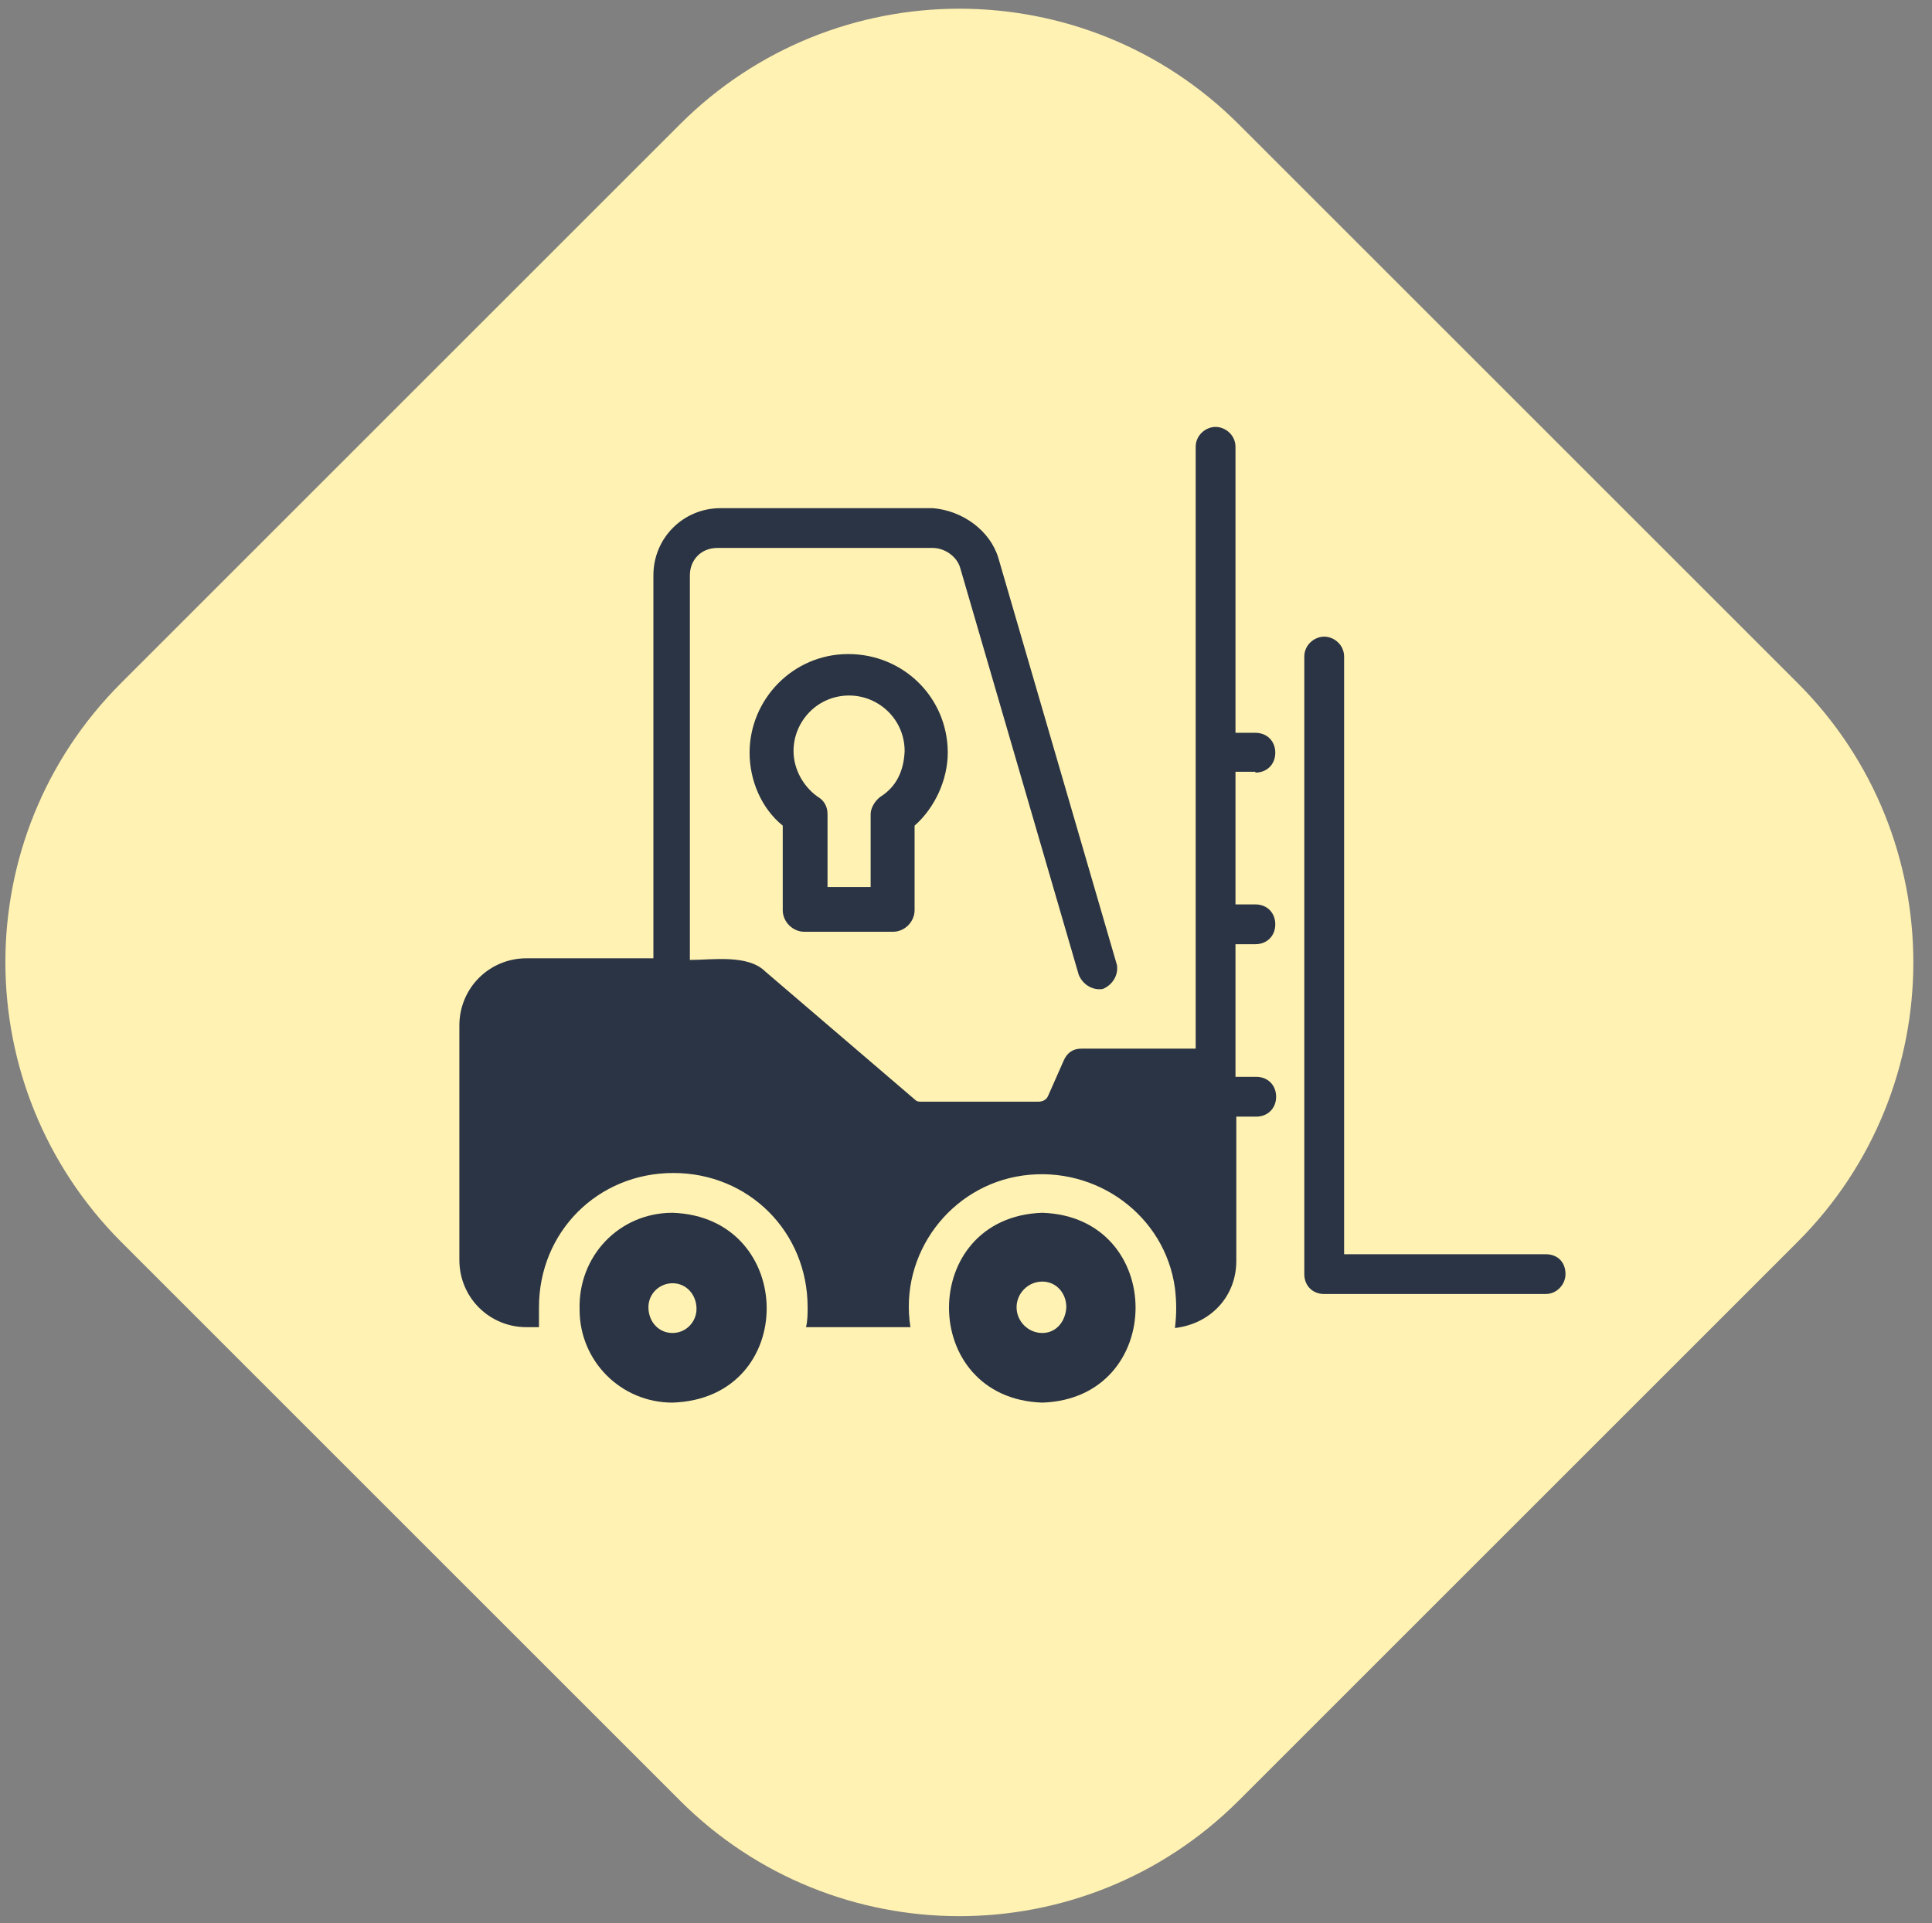
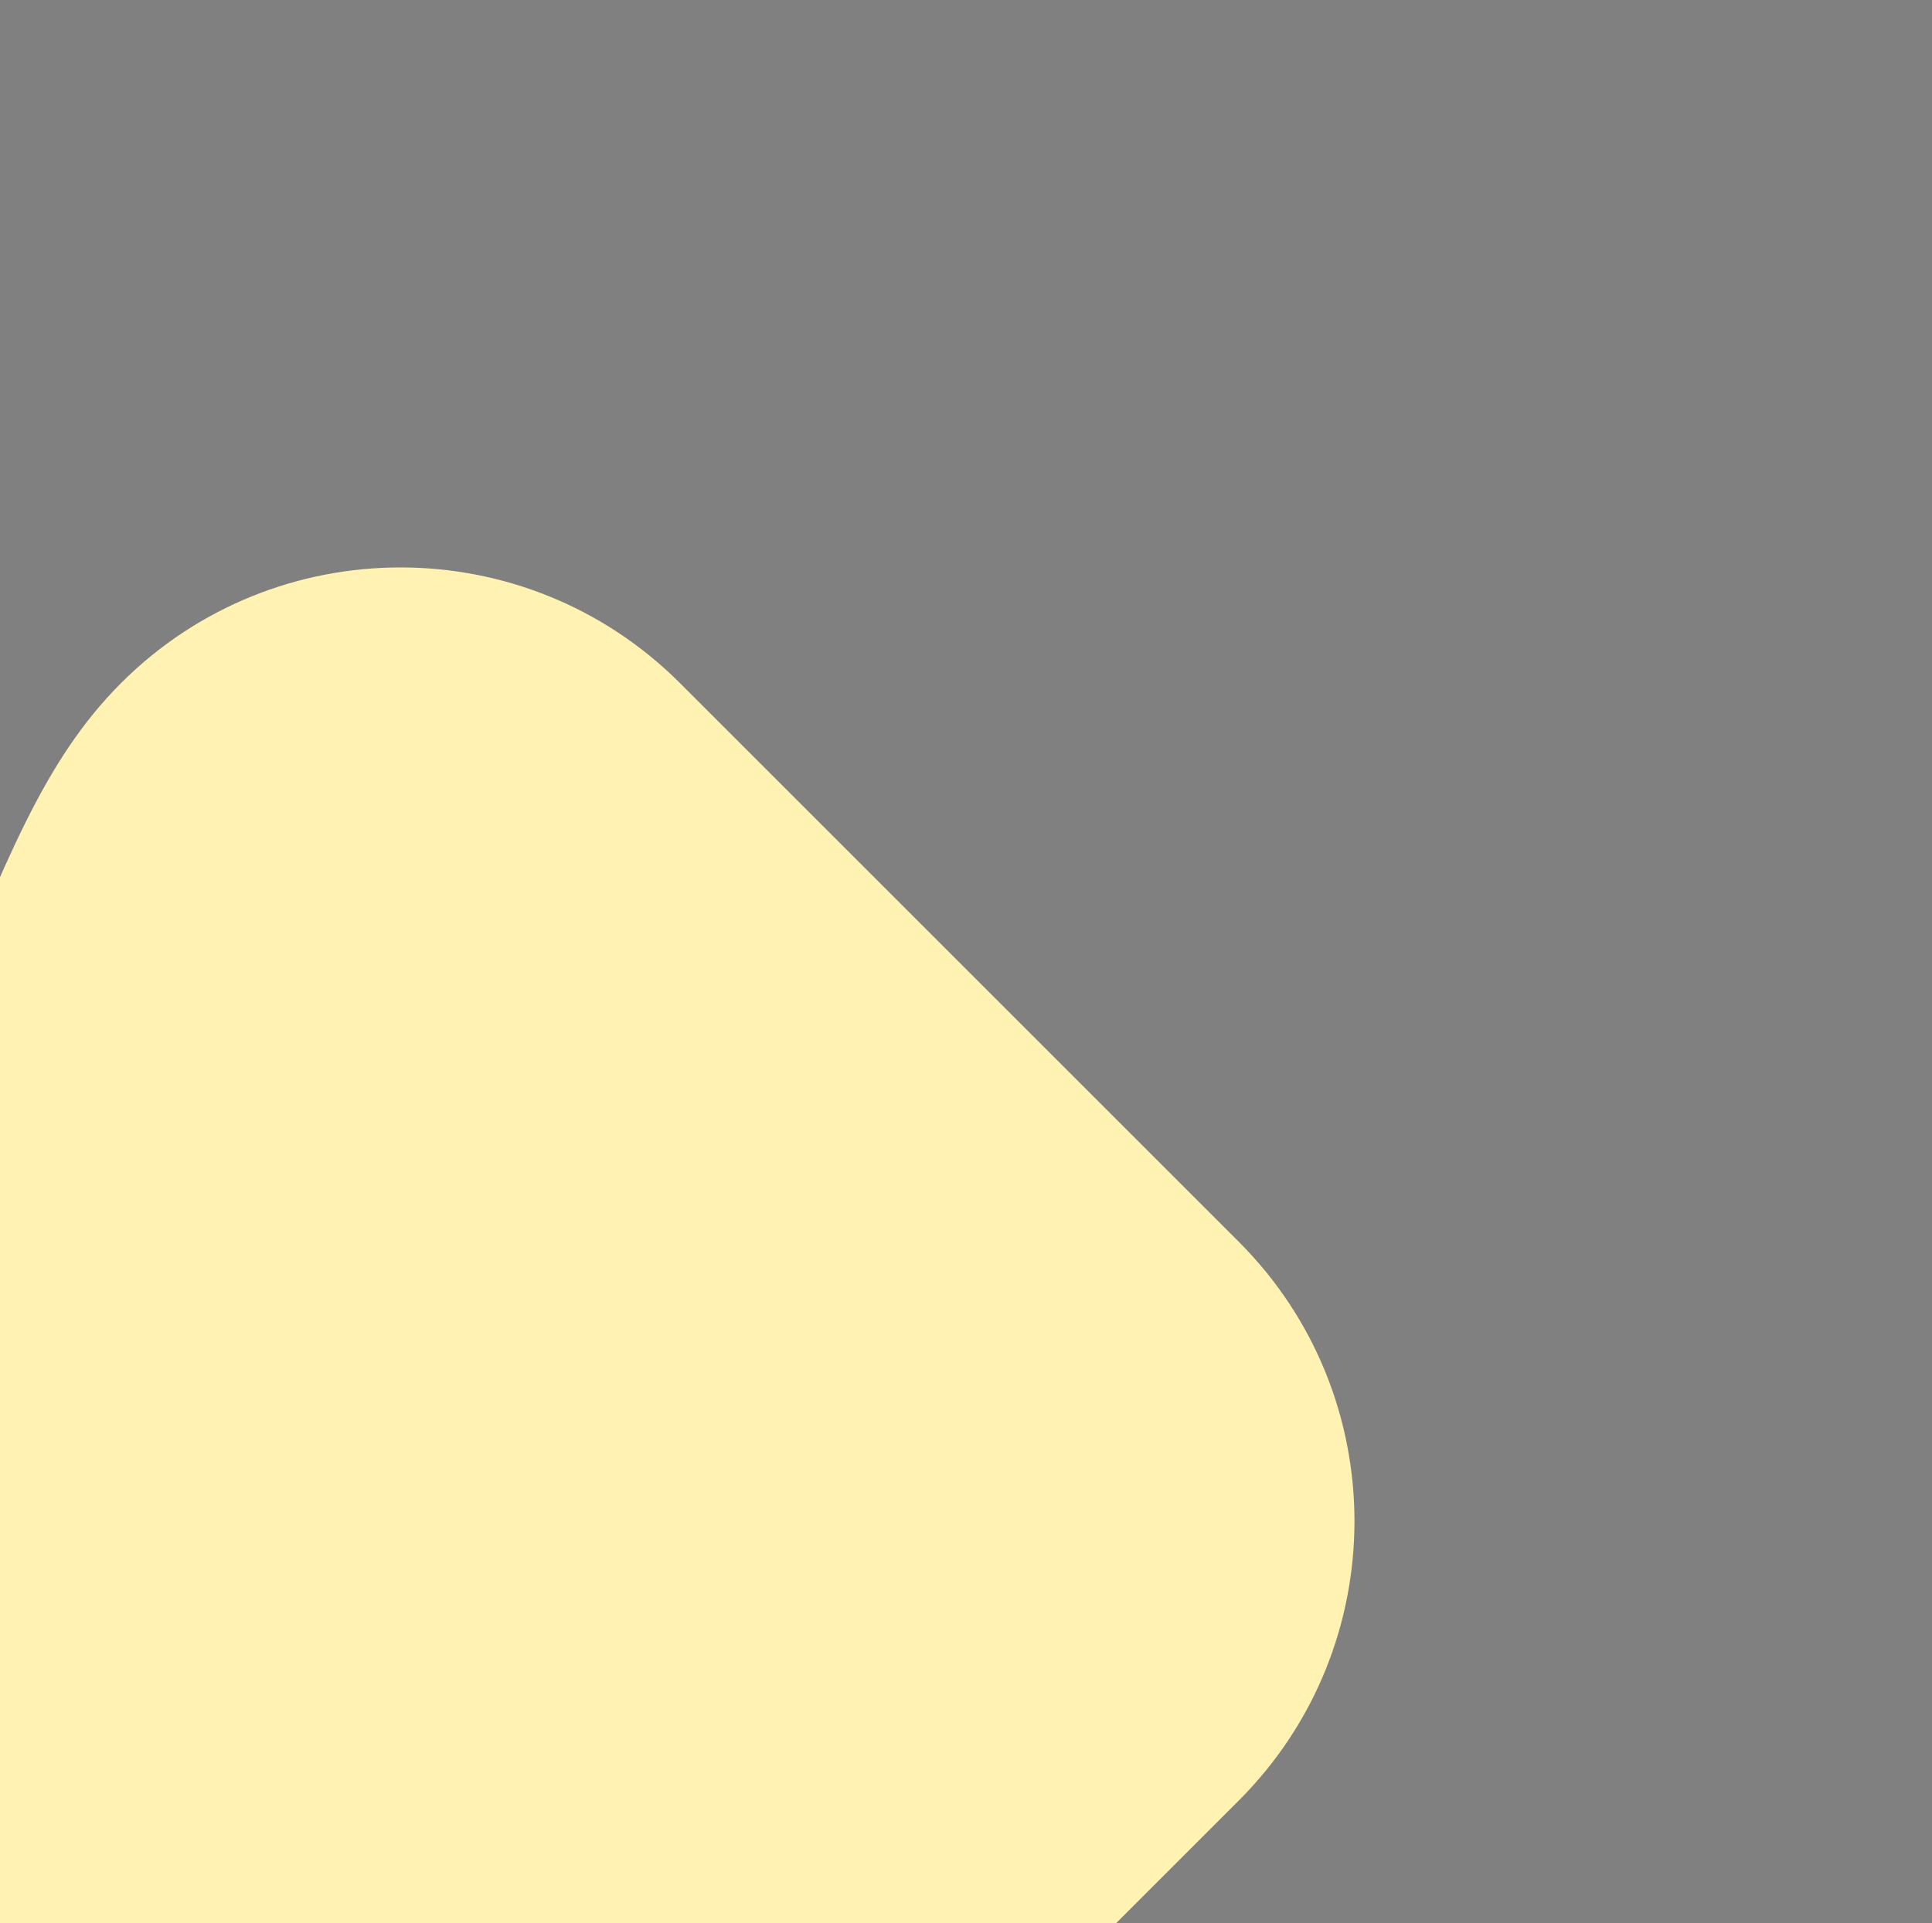
<svg xmlns="http://www.w3.org/2000/svg" xmlns:xlink="http://www.w3.org/1999/xlink" version="1.1" id="Layer_1" x="0px" y="0px" viewBox="0 0 233 232" style="enable-background:new 0 0 233 232;" xml:space="preserve">
  <rect x="0" y="0" width="233" height="232" fill="#808080" stroke="none" />
  <style type="text/css">
	.st0{fill:#FFF2B2;}
	.st1{clip-path:url(#SVGID_00000085971393417382748680000014955592871428744085_);}
	.st2{fill:#2A3445;}
</style>
-   <path class="st0" d="M14.6,82.4L82,15c18.6-18.6,48.8-18.6,67.4,0l67.4,67.4c18.6,18.6,18.6,48.8,0,67.4l-67.4,67.4  c-18.6,18.6-48.8,18.6-67.4,0l-67.4-67.4C-4,131.1-4,101,14.6,82.4z" />
+   <path class="st0" d="M14.6,82.4c18.6-18.6,48.8-18.6,67.4,0l67.4,67.4c18.6,18.6,18.6,48.8,0,67.4l-67.4,67.4  c-18.6,18.6-48.8,18.6-67.4,0l-67.4-67.4C-4,131.1-4,101,14.6,82.4z" />
  <g>
    <defs>
-       <rect id="SVGID_1_" x="55.4" y="51.5" width="133.4" height="117.7" />
-     </defs>
+       </defs>
    <clipPath id="SVGID_00000113328884698245369280000005947780934851257482_">
      <use xlink:href="#SVGID_1_" style="overflow:visible;" />
    </clipPath>
    <g style="clip-path:url(#SVGID_00000113328884698245369280000005947780934851257482_);">
-       <path class="st2" d="M81.1,146.3c-6.4,0-11.4,5.2-11.2,11.7c0,6.2,5,11.2,11.2,11.2C96.4,168.7,96.1,146.8,81.1,146.3z     M81.1,160.8c-1.7,0-2.9-1.4-2.9-3.1c0-1.7,1.4-2.9,2.9-2.9c1.7,0,2.9,1.4,2.9,3.1C84,159.4,82.8,160.8,81.1,160.8z" />
      <path class="st2" d="M125.7,146.3c-15,0.5-15,22.4,0,22.9C140.7,168.7,140.7,146.8,125.7,146.3z M125.7,160.8    c-1.7,0-3.1-1.4-3.1-3.1c0-1.7,1.4-3.1,3.1-3.1c1.7,0,2.9,1.4,2.9,3.1C128.5,159.4,127.4,160.8,125.7,160.8z" />
-       <path class="st2" d="M186.4,151.3h-24.3V79.2c0-1.4-1.2-2.4-2.4-2.4c-1.2,0-2.4,1-2.4,2.4v74.5c0,1.4,1,2.4,2.4,2.4h26.7    c1.4,0,2.4-1.2,2.4-2.4C188.8,152.3,187.9,151.3,186.4,151.3z" />
      <path class="st2" d="M151.4,93.2c1.4,0,2.4-1,2.4-2.4c0-1.4-1-2.4-2.4-2.4H149V53.9c0-1.4-1.2-2.4-2.4-2.4c-1.2,0-2.4,1-2.4,2.4    v72.6h-13.8c-1,0-1.7,0.5-2.1,1.4l-1.9,4.3c-0.2,0.5-0.7,0.7-1.2,0.7h-14.1c-0.2,0-0.5,0-0.7-0.2l-18.1-15.5    c-2.1-2.1-6.4-1.4-9.1-1.4V69.4c0-1.9,1.4-3.3,3.3-3.3h26c1.4,0,2.9,1,3.3,2.4l14.3,49.1c0.5,1.2,1.7,1.9,2.9,1.7    c1.2-0.5,1.9-1.7,1.7-2.9l-14.3-49.1c-1-3.3-4.3-5.7-7.9-6H86.9c-4.5,0-8.1,3.6-8.1,8.1v46.2H63.5c-4.5,0-8.1,3.6-8.1,8.1V152    c0,4.5,3.6,8.1,8.1,8.1H65c0-0.7,0-1.4,0-2.4c0-9.1,7.1-16.2,16.2-16.2s16.2,7.1,16.2,16.2c0,0.7,0,1.7-0.2,2.4h12.6    c-1.4-8.8,4.8-17.1,13.6-18.3c8.8-1.2,17.1,4.8,18.3,13.6c0.2,1.7,0.2,3.1,0,4.8c4.3-0.5,7.4-3.8,7.4-8.1v-17.4h2.4    c1.4,0,2.4-1,2.4-2.4s-1-2.4-2.4-2.4H149v-16h2.4c1.4,0,2.4-1,2.4-2.4c0-1.4-1-2.4-2.4-2.4H149v-16H151.4z" />
-       <path class="st2" d="M102.3,78.9c-6.7,0-11.9,5.5-11.9,11.9c0,3.3,1.4,6.7,4,8.8v10.2c0,1.4,1.2,2.6,2.6,2.6h10.7    c1.4,0,2.6-1.2,2.6-2.6V99.6c2.4-2.1,4-5.5,4-8.8C114.3,84.2,109,78.9,102.3,78.9z M106.2,96.1c-0.7,0.5-1.2,1.4-1.2,2.1v8.8h-5.2    v-8.8c0-1-0.5-1.7-1.2-2.1c-1.7-1.2-2.9-3.3-2.9-5.5c0-3.6,2.9-6.7,6.7-6.7c3.6,0,6.7,2.9,6.7,6.7C109,93,108.1,94.9,106.2,96.1z" />
    </g>
  </g>
</svg>